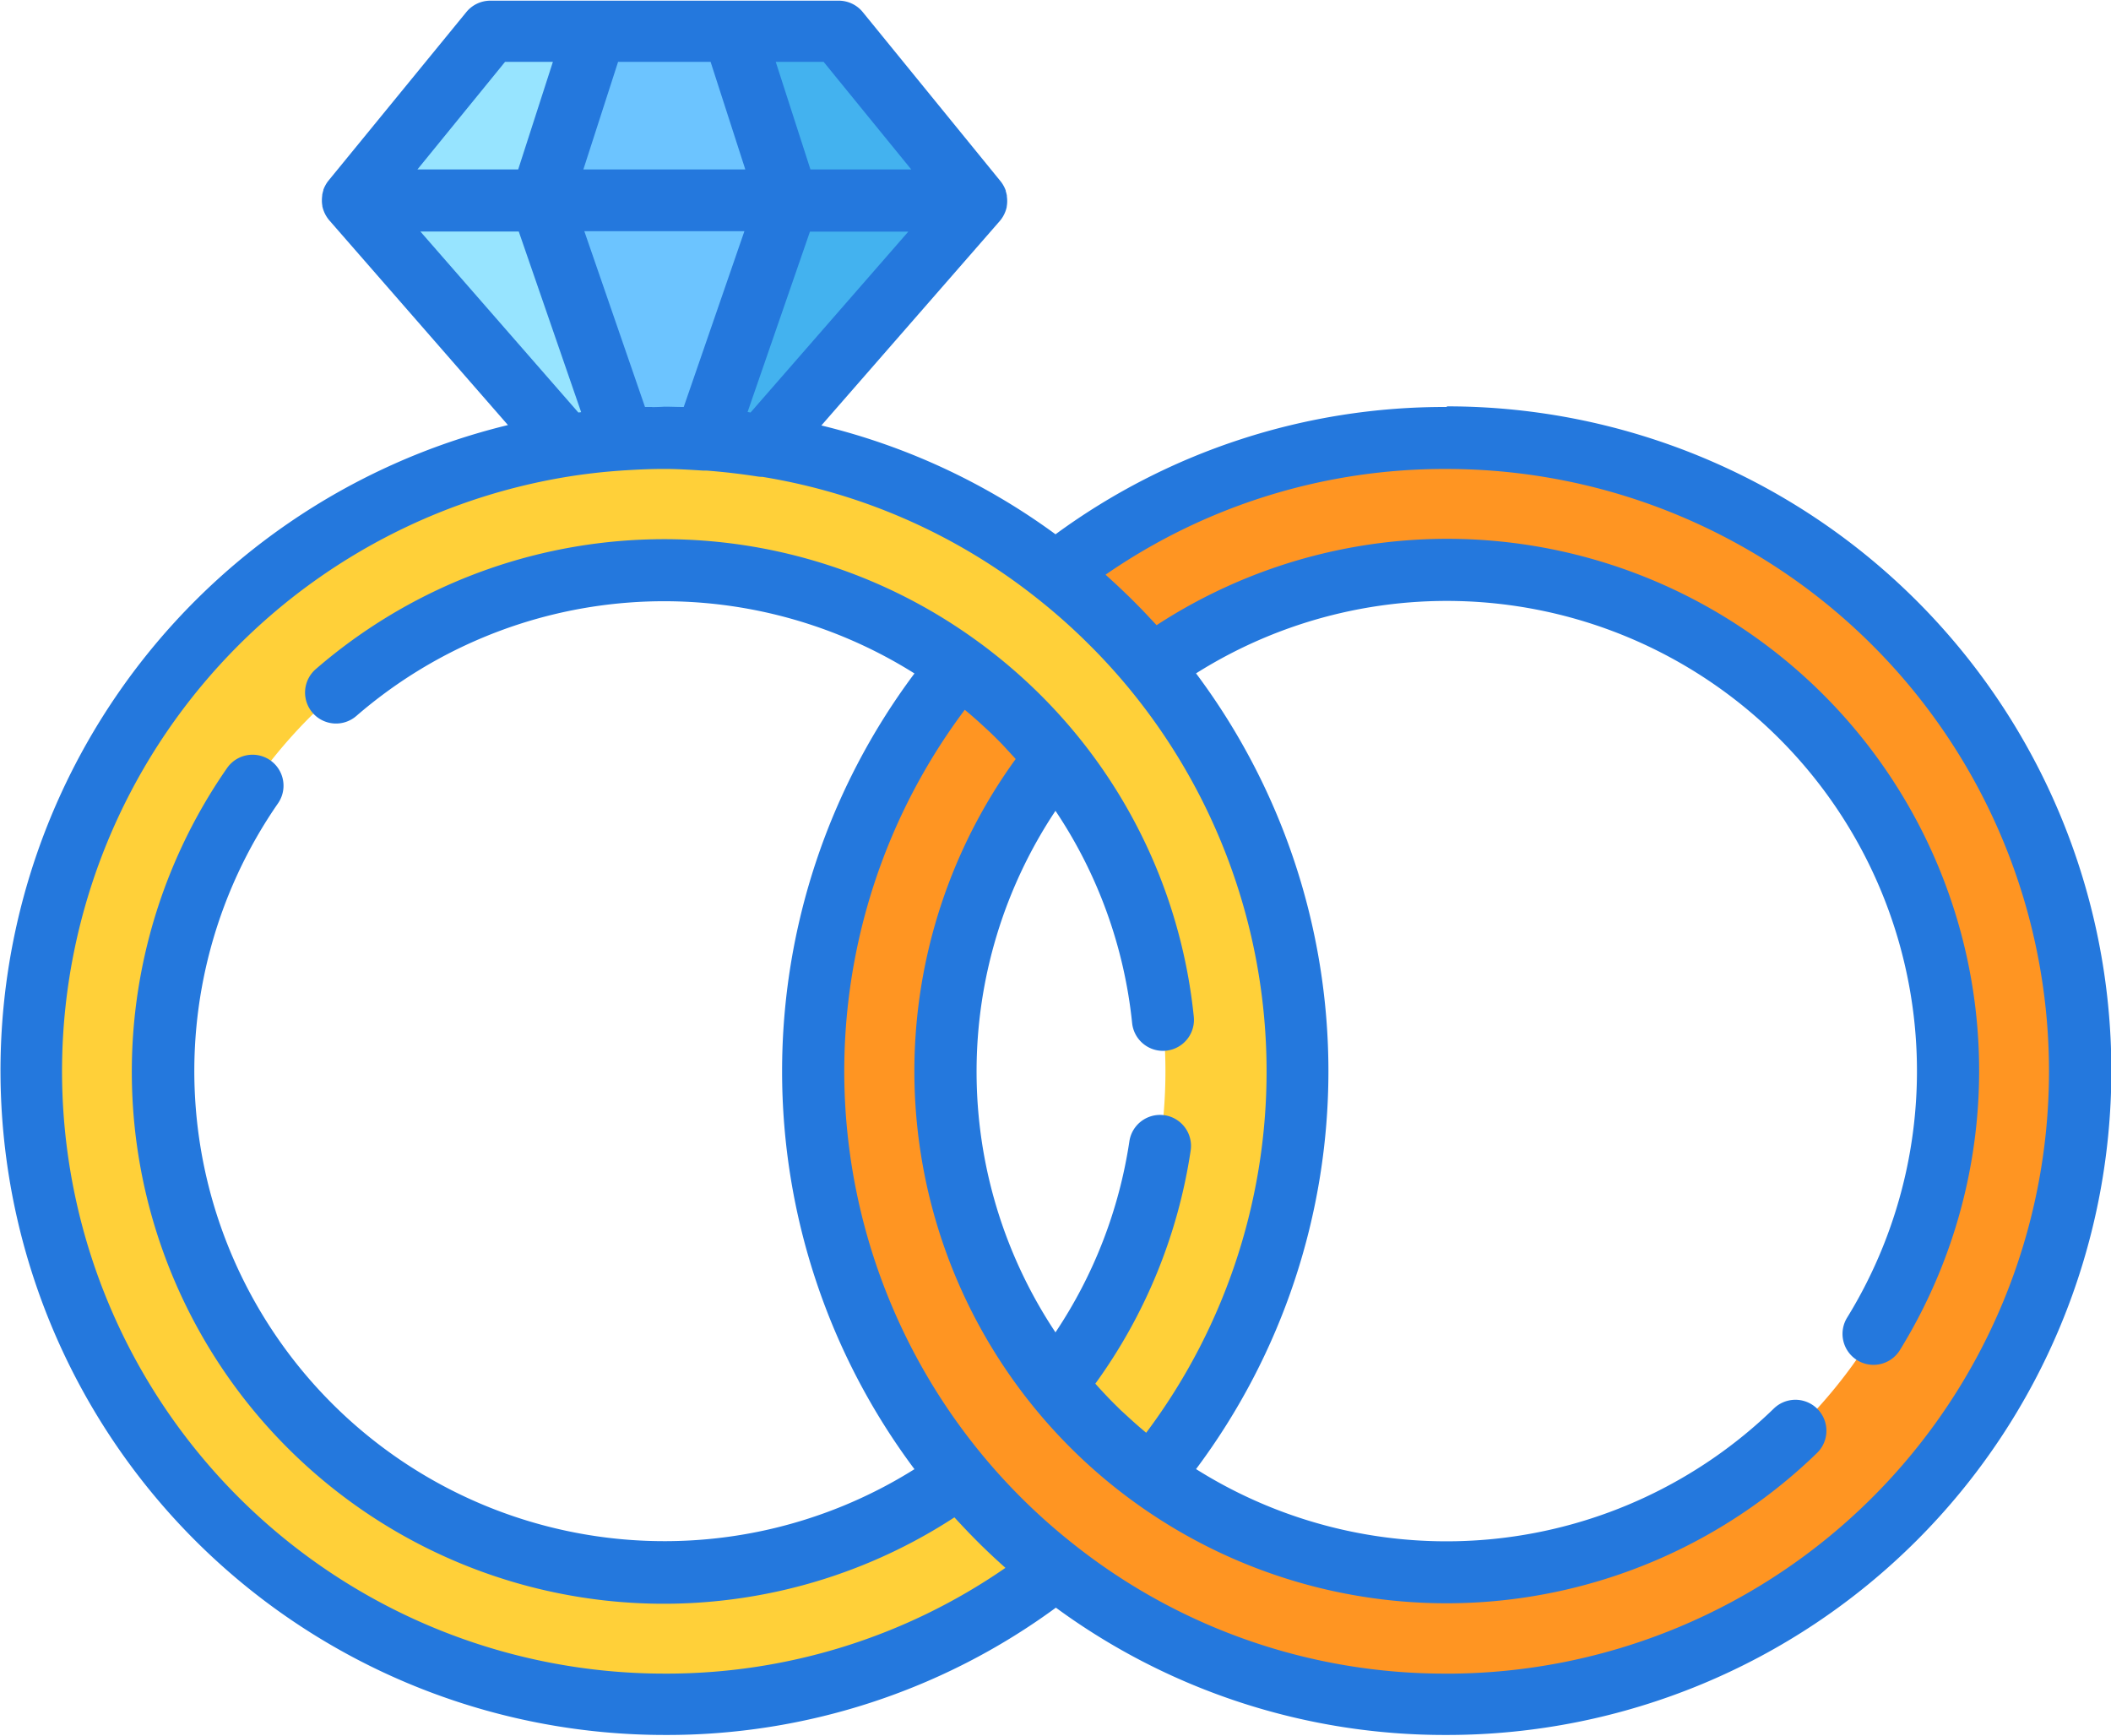
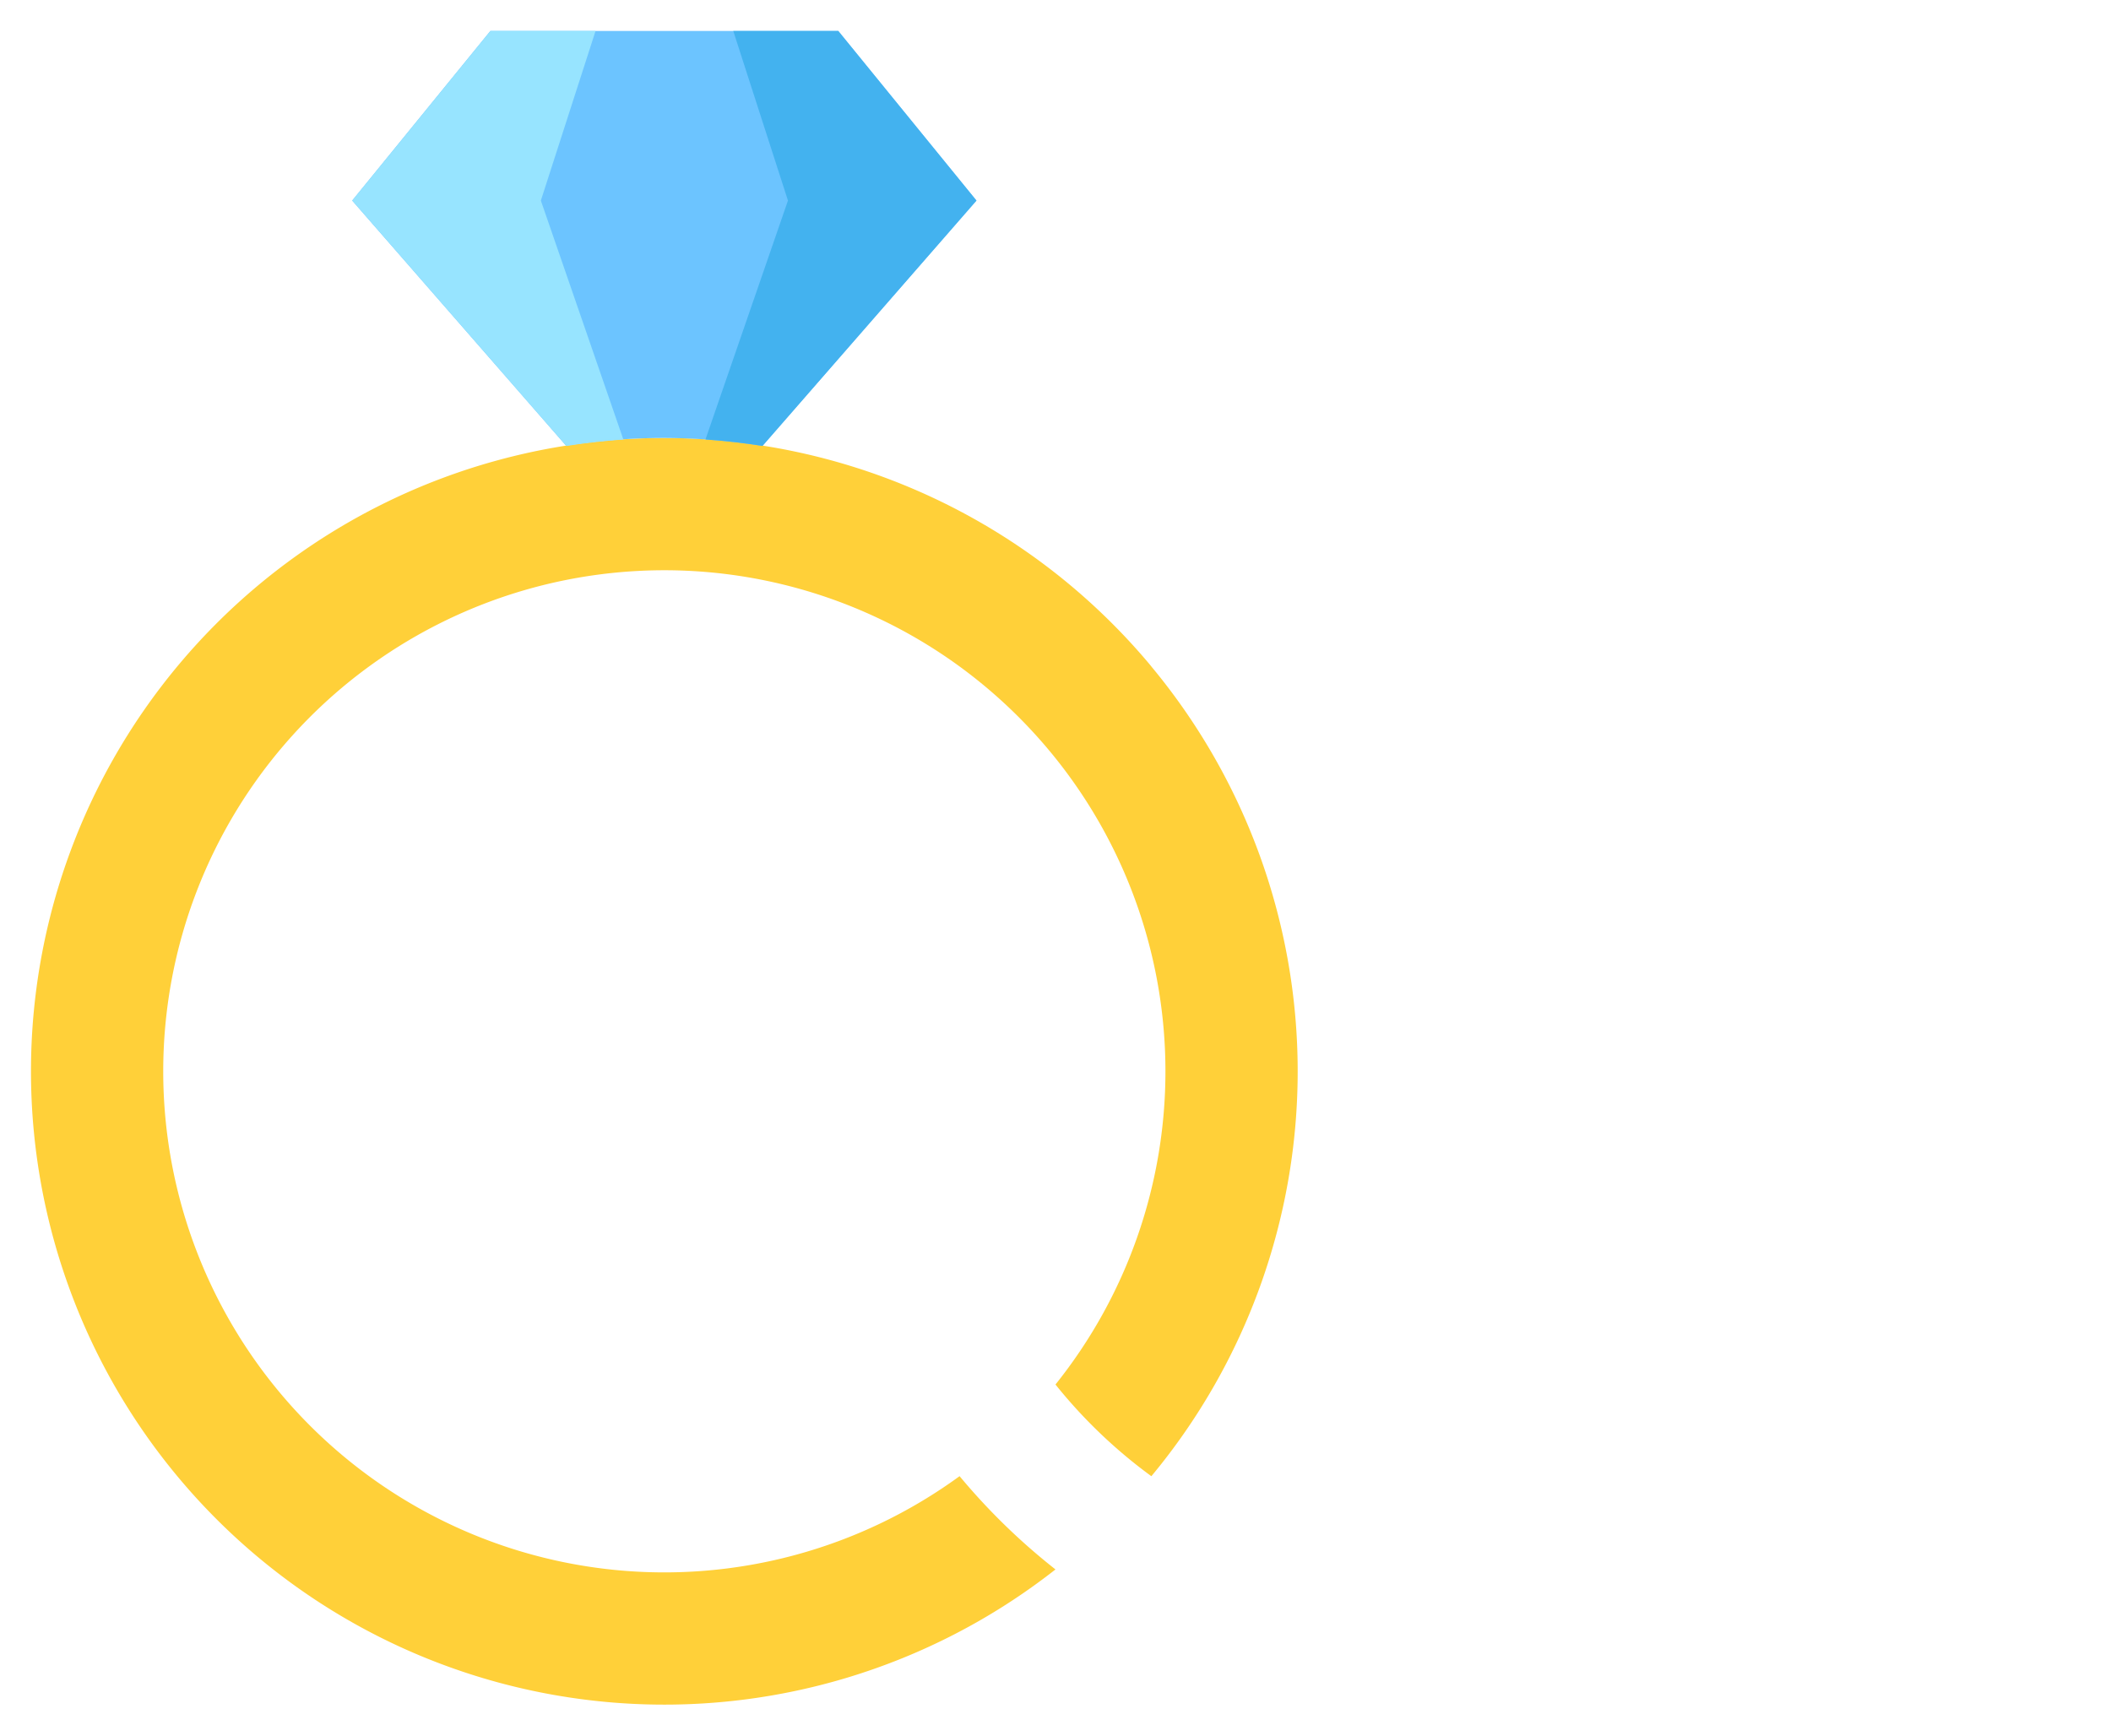
<svg xmlns="http://www.w3.org/2000/svg" width="46.825" height="38.5" viewBox="0 0 46.825 38.5">
  <g id="wedding-rings" transform="translate(0 -45.518)">
-     <path id="Контур_602" data-name="Контур 602" d="M211.306,151.744a13.989,13.989,0,0,0-8.676,3,14.124,14.124,0,0,1,2.127,2.069,11.115,11.115,0,1,1,0,17.961,11.182,11.182,0,0,1-2.127-2.034,11.113,11.113,0,0,1,0-13.894,11.178,11.178,0,0,0-2.127-2.034,14.049,14.049,0,1,0,10.8-5.068Z" transform="translate(-179.217 -96.511)" fill="#ff9522" />
    <path id="Контур_603" data-name="Контур 603" d="M32.368,156.811a14.133,14.133,0,0,0-2.127-2.069,14.049,14.049,0,1,0,0,22.1,14.131,14.131,0,0,1-2.127-2.069,11.115,11.115,0,1,1,0-17.961,11.18,11.18,0,0,1,2.127,2.034,11.113,11.113,0,0,1,0,13.894,11.18,11.18,0,0,0,2.127,2.034,14.048,14.048,0,0,0,0-17.961Z" transform="translate(-6.829 -96.51)" fill="#ffd039" />
    <path id="Контур_604" data-name="Контур 604" d="M92.348,62.055a14.147,14.147,0,0,0-2.181.169l-4.743-5.435,3.065-3.762h7.718l3.065,3.762-4.748,5.442A14.12,14.12,0,0,0,92.348,62.055Z" transform="translate(-77.612 -6.822)" fill="#6cc4ff" />
    <path id="Контур_605" data-name="Контур 605" d="M177.094,56.789l-3.065-3.762H171.7l1.213,3.762-1.83,5.3c.427.03.849.078,1.265.143Z" transform="translate(-155.435 -6.822)" fill="#43b2ef" />
    <path id="Контур_606" data-name="Контур 606" d="M85.425,56.789l3.065-3.762h2.332l-1.213,3.762,1.83,5.3c-.427.03-.849.078-1.265.143Z" transform="translate(-77.612 -6.822)" fill="#97e4ff" />
-     <path id="Контур_607" data-name="Контур 607" d="M32.089,54.546a14.577,14.577,0,0,0-8.676,2.824,14.556,14.556,0,0,0-5.194-2.414l3.959-4.537,0,0a.684.684,0,0,0,.063-.087l.009-.015a.687.687,0,0,0,.046-.095l.006-.015a.68.68,0,0,0,.029-.1v-.01a.7.7,0,0,0,.01-.1s0-.009,0-.014,0,0,0-.007a.7.7,0,0,0-.007-.1l0-.018a.668.668,0,0,0-.025-.1l0-.013a.686.686,0,0,0-.045-.1l0,0a.68.68,0,0,0-.065-.1l0,0,0,0h0l-3.062-3.759a.687.687,0,0,0-.533-.253H10.877a.687.687,0,0,0-.533.253L7.282,49.53h0l0,0,0,0a.688.688,0,0,0-.065.1l0,0a.7.7,0,0,0-.045.1l0,.013a.7.7,0,0,0-.025.1l0,.018a.684.684,0,0,0-.007.1s0,0,0,.007,0,.009,0,.014a.681.681,0,0,0,.01.1s0,.006,0,.01a.675.675,0,0,0,.029.1l.006.015a.687.687,0,0,0,.046.095l.009.015a.7.7,0,0,0,.063.087l0,0,3.964,4.543a14.737,14.737,0,0,0,3.478,29.057,14.577,14.577,0,0,0,8.676-2.824,14.577,14.577,0,0,0,8.676,2.824,14.736,14.736,0,0,0,0-29.472Zm-17.623,0-.159,0-1.346-3.9h3.551l-1.346,3.9c-.143,0-.286-.007-.429-.007C14.648,54.546,14.558,54.547,14.466,54.549Zm2.117.11,1.383-4h2.182l-3.5,4.013Zm3.63-5.379H17.977l-.77-2.387h1.062Zm-4.451-2.387.77,2.387H12.94l.77-2.387Zm-4.559,0h1.061l-.77,2.387H9.259ZM9.325,50.654h2.182l1.384,4.007-.062.008Zm5.412,31.989A13.362,13.362,0,0,1,12.67,56.08q.239-.037.48-.065l.06-.007c.216-.025.432-.042.649-.057h.01c.16-.01.306-.018.444-.023s.282-.008.422-.008c.281,0,.56.018.864.037h.044l.033,0c.367.028.741.071,1.129.131a.688.688,0,0,0,.106.008h0a13.2,13.2,0,0,1,6.071,2.677q.277.218.543.451t.506.467q.133.13.264.263.371.38.711.788h0A13.361,13.361,0,0,1,25.424,77.3l-.011-.009q-.143-.119-.281-.243L25.079,77c-.074-.067-.147-.135-.219-.2l-.093-.092c-.057-.056-.114-.113-.17-.171l-.1-.106q-.078-.083-.155-.168l-.046-.052a11.774,11.774,0,0,0,2.115-5.174.687.687,0,0,0-1.36-.2,10.39,10.39,0,0,1-1.639,4.236,10.434,10.434,0,0,1,0-11.569,10.361,10.361,0,0,1,1.7,4.707.687.687,0,1,0,1.368-.14A11.746,11.746,0,0,0,23.949,61.9,11.865,11.865,0,0,0,22,59.982q-.154-.121-.313-.236a11.8,11.8,0,0,0-14.683.615.687.687,0,1,0,.9,1.039,10.427,10.427,0,0,1,12.38-.943,14.732,14.732,0,0,0,0,17.651A10.428,10.428,0,0,1,6.166,63.339a.687.687,0,1,0-1.129-.784A11.8,11.8,0,0,0,21.17,79.177l.051.055.137.147.133.14.141.144.136.136.145.14.14.132.149.136.1.09A13.21,13.21,0,0,1,14.736,82.643Zm17.353,0a13.225,13.225,0,0,1-8.252-2.852A13.362,13.362,0,0,1,21.4,61.263l.011.009q.143.119.282.243l.055.05c.073.067.146.134.217.2l.095.093c.057.056.113.112.169.17l.1.108c.051.055.1.11.153.166l.047.053a11.8,11.8,0,0,0,2.6,16.46,11.8,11.8,0,0,0,15.175-1.066.687.687,0,1,0-.958-.986,10.426,10.426,0,0,1-12.816,1.343,14.732,14.732,0,0,0,0-17.651A10.429,10.429,0,0,1,40.972,74.746a.687.687,0,1,0,1.17.721A11.8,11.8,0,0,0,25.655,59.386l-.05-.053-.141-.151-.129-.136-.146-.148-.132-.132-.15-.144-.135-.128-.154-.141-.095-.087a13.212,13.212,0,0,1,7.565-2.345,13.361,13.361,0,1,1,0,26.723Z" fill="#2478dd" />
  </g>
</svg>